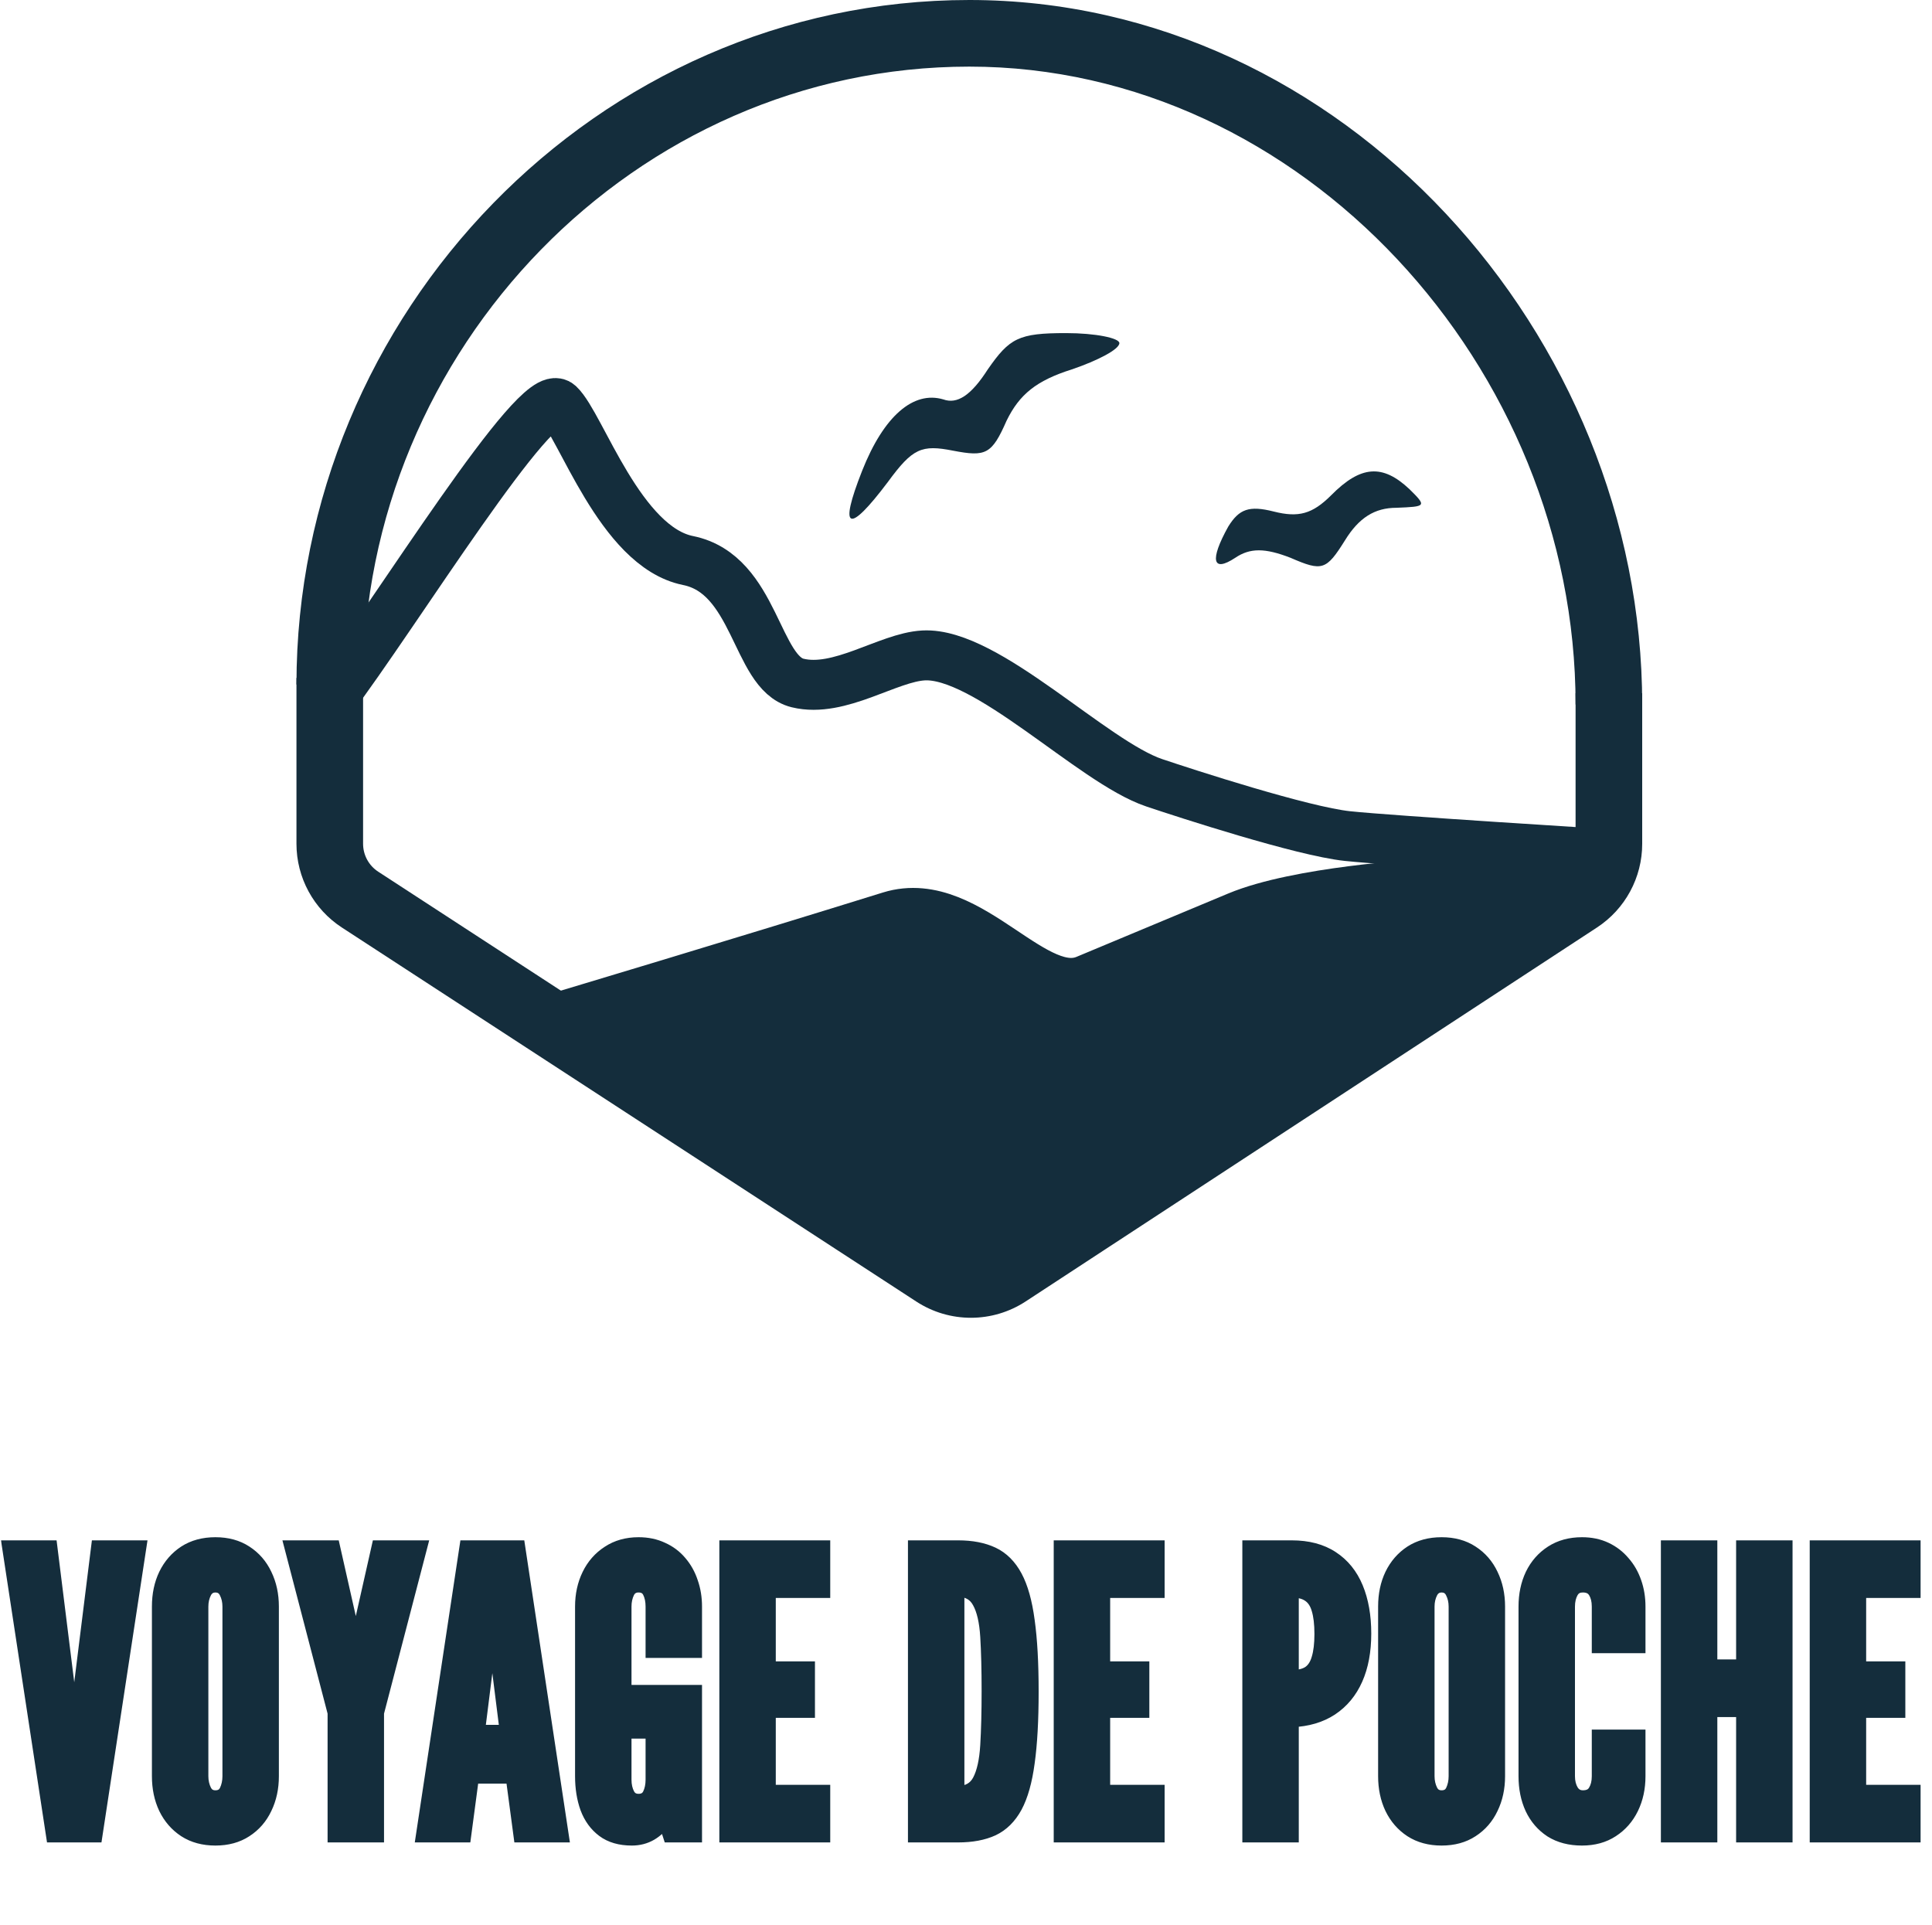
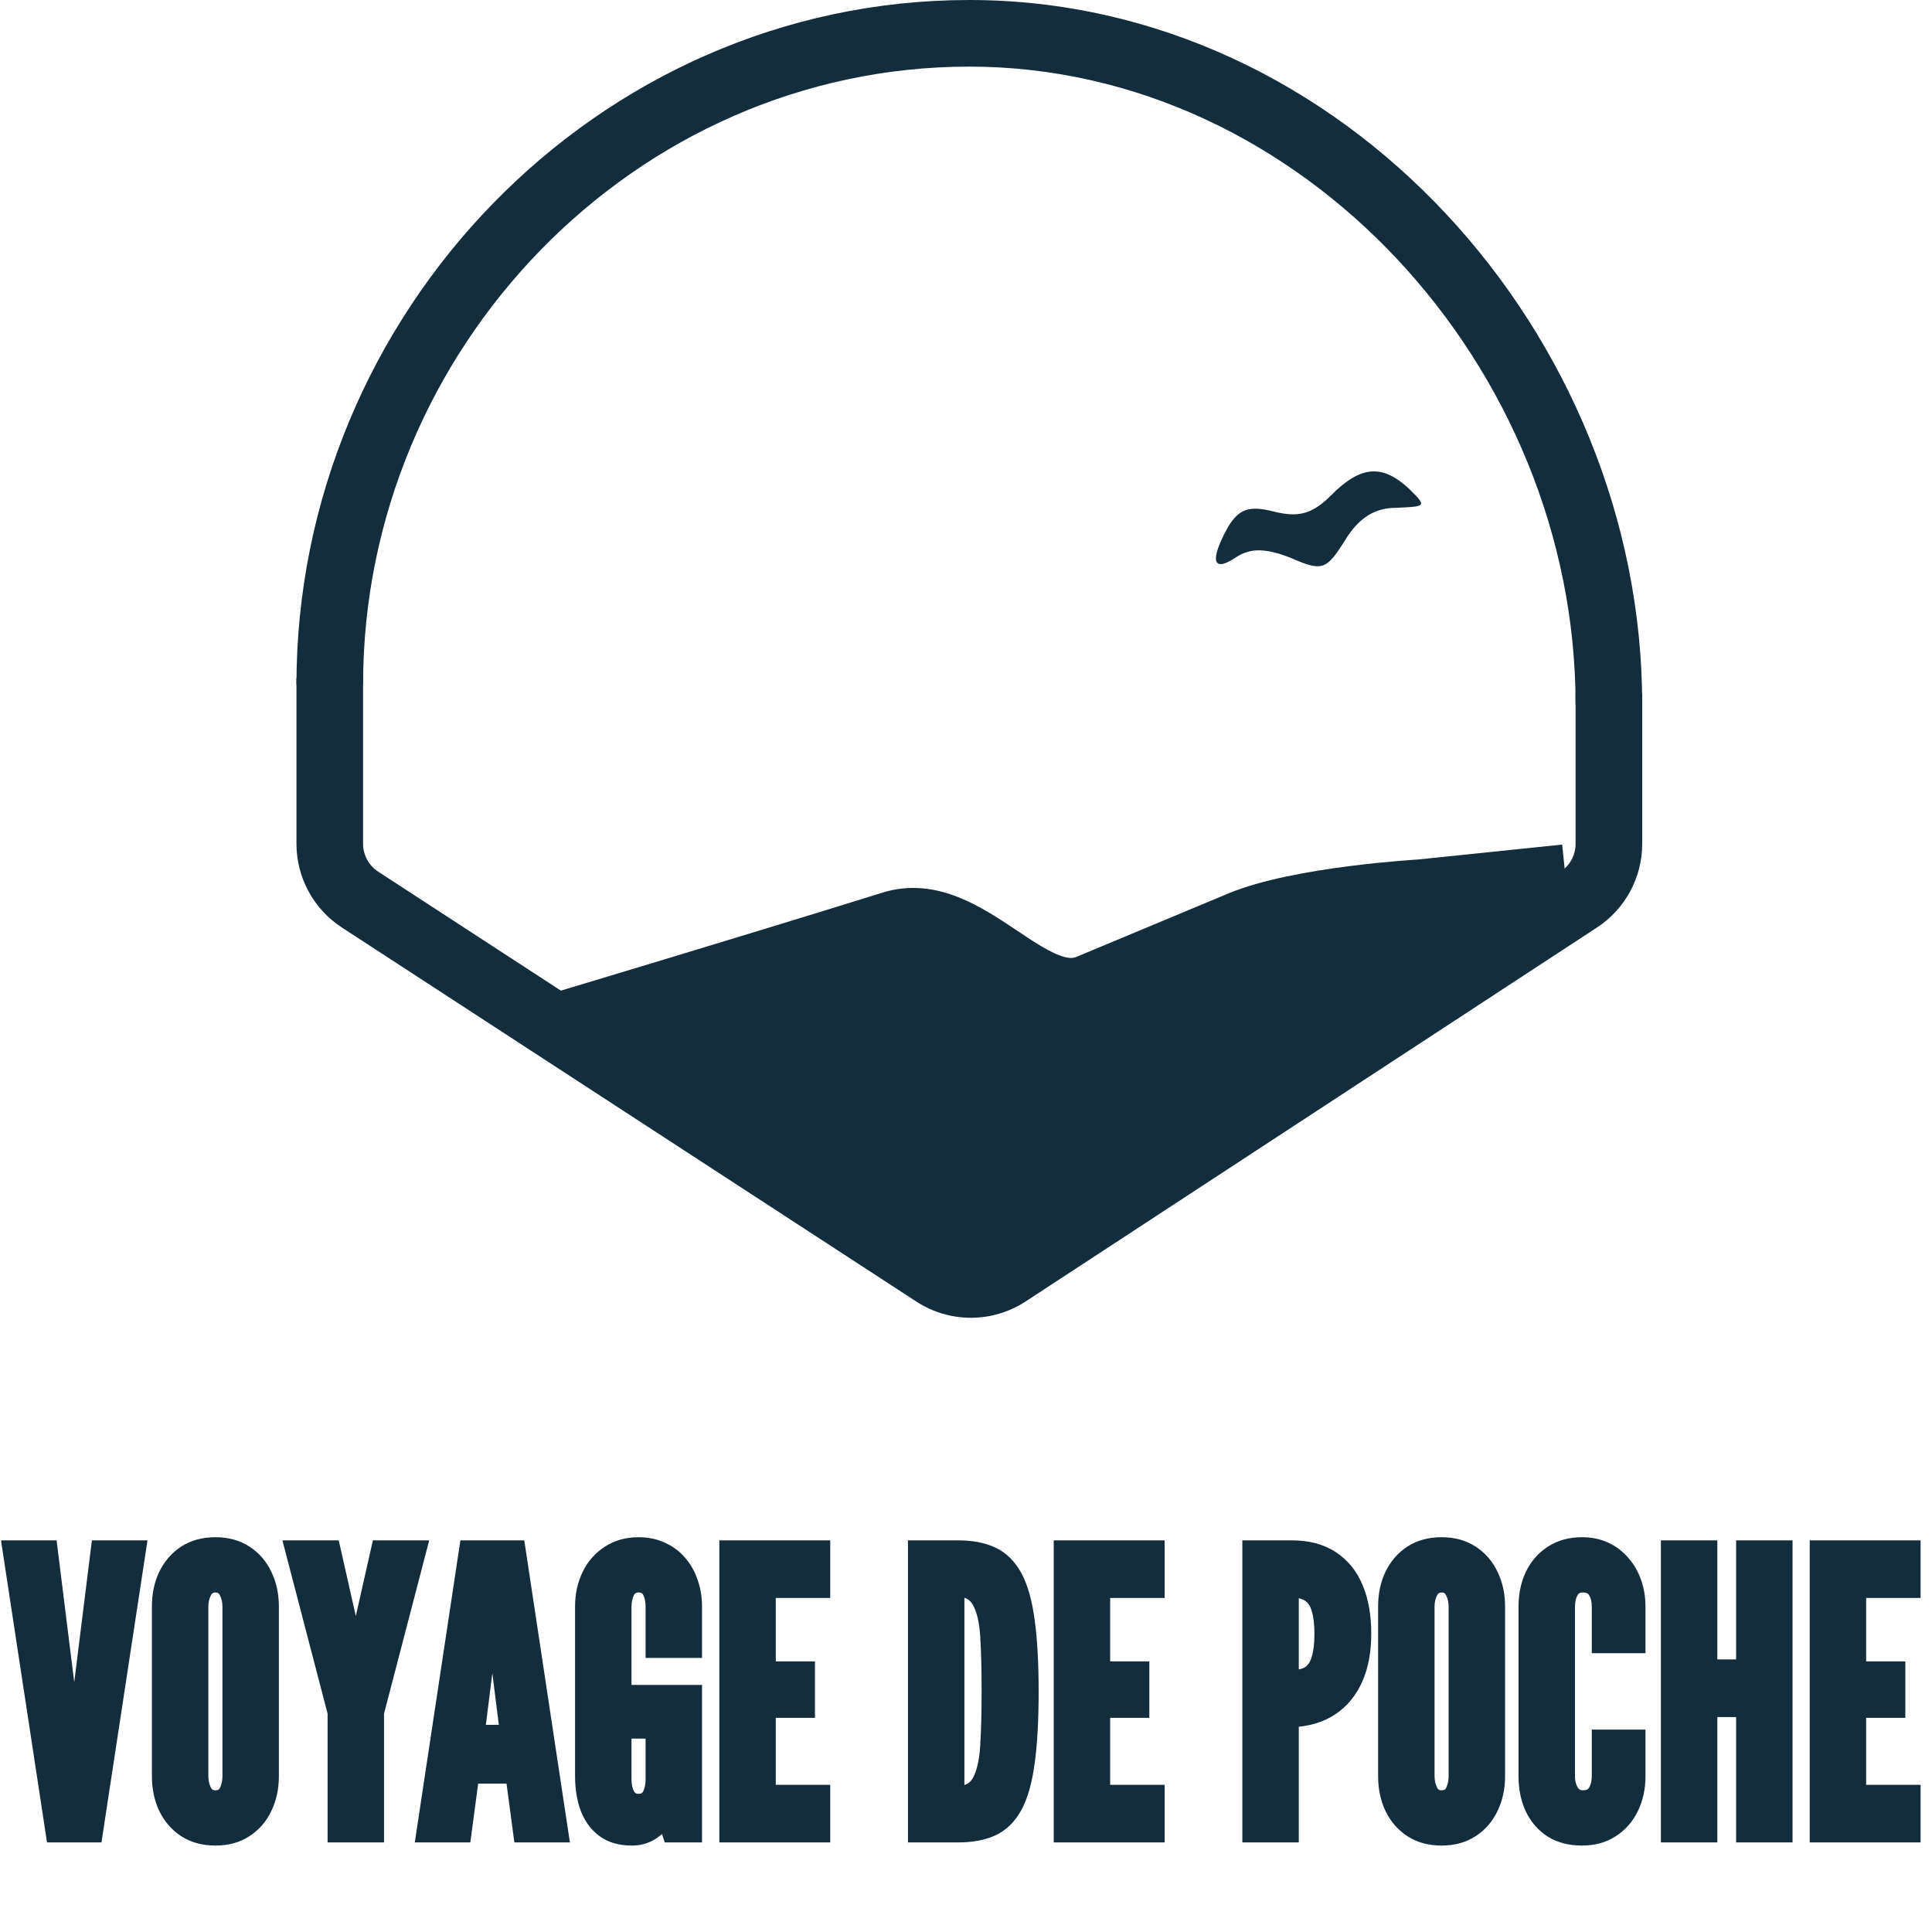
<svg xmlns="http://www.w3.org/2000/svg" width="580" height="578" viewBox="0 0 580 578" fill="none">
  <mask id="path-1-outside-1_53_302" maskUnits="userSpaceOnUse" x="0" y="461" width="577" height="94" fill="black">
    <rect fill="white" y="461" width="577" height="94" />
-     <path d="M15.937 551L2.764 464.555H15.114L21.465 515.599L21.935 523.949H22.641L23.111 515.599L29.462 464.555H41.811L28.639 551H15.937ZM64.664 551.941C61.136 551.941 58.097 551.118 55.549 549.471C53.04 547.824 51.099 545.59 49.727 542.767C48.394 539.944 47.728 536.769 47.728 533.241V482.315C47.728 478.747 48.394 475.571 49.727 472.788C51.099 469.965 53.04 467.731 55.549 466.084C58.097 464.438 61.136 463.614 64.664 463.614C68.192 463.614 71.211 464.438 73.72 466.084C76.268 467.731 78.209 469.965 79.542 472.788C80.914 475.611 81.6 478.786 81.6 482.315V533.241C81.6 536.769 80.914 539.944 79.542 542.767C78.209 545.59 76.268 547.824 73.72 549.471C71.211 551.118 68.192 551.941 64.664 551.941ZM64.664 539.592C66.232 539.592 67.33 538.945 67.957 537.651C68.584 536.318 68.898 534.848 68.898 533.241V482.315C68.898 480.707 68.565 479.257 67.898 477.963C67.232 476.63 66.154 475.963 64.664 475.963C63.213 475.963 62.135 476.63 61.43 477.963C60.763 479.257 60.43 480.707 60.43 482.315V533.241C60.43 534.848 60.763 536.318 61.43 537.651C62.096 538.945 63.174 539.592 64.664 539.592ZM100.465 551V514.187L87.528 464.555H99.995L106.228 492.194L106.64 495.958H106.992L107.404 492.194L113.637 464.555H126.104L113.167 514.187V551H100.465ZM126.987 551L140.042 464.555H155.567L168.622 551H156.273L153.921 533.358H141.689L139.337 551H126.987ZM143.453 519.95H152.156L148.51 490.9L148.158 486.313H147.452L147.099 490.9L143.453 519.95ZM189.695 551.941C186.206 551.941 183.363 551.118 181.168 549.471C178.973 547.824 177.346 545.59 176.287 542.767C175.268 539.944 174.758 536.769 174.758 533.241V482.315C174.758 478.825 175.444 475.669 176.816 472.847C178.188 470.024 180.149 467.789 182.697 466.143C185.245 464.457 188.244 463.614 191.694 463.614C194.321 463.614 196.673 464.104 198.751 465.084C200.868 466.025 202.652 467.358 204.102 469.083C205.592 470.808 206.709 472.808 207.454 475.081C208.238 477.316 208.63 479.727 208.63 482.315V495.605H195.928V482.315C195.928 480.59 195.615 479.1 194.987 477.845C194.36 476.591 193.262 475.963 191.694 475.963C190.165 475.963 189.068 476.63 188.401 477.963C187.774 479.257 187.46 480.707 187.46 482.315V534.299C187.46 535.985 187.793 537.475 188.46 538.768C189.126 540.023 190.204 540.65 191.694 540.65C193.262 540.65 194.36 540.023 194.987 538.768C195.615 537.475 195.928 535.985 195.928 534.299V519.833H190.871V507.954H208.63V551H201.103L199.574 546.296C198.477 548.06 197.065 549.451 195.34 550.471C193.654 551.451 191.773 551.941 189.695 551.941ZM218.072 551V464.555H247.123V477.61H230.774V500.897H242.536V513.599H230.774V537.945H247.123V551H218.072ZM274.696 551V464.555H287.634C291.711 464.555 295.161 465.222 297.983 466.555C300.806 467.887 303.08 470.161 304.805 473.376C306.53 476.591 307.765 481.001 308.51 486.607C309.294 492.214 309.686 499.29 309.686 507.836C309.686 516.422 309.294 523.518 308.51 529.124C307.765 534.691 306.53 539.082 304.805 542.297C303.08 545.472 300.806 547.726 297.983 549.059C295.161 550.353 291.711 551 287.634 551H274.696ZM287.398 538.298C290.535 538.298 292.75 537.063 294.043 534.593C295.337 532.123 296.121 528.595 296.396 524.008C296.67 519.421 296.807 513.972 296.807 507.66C296.807 501.27 296.67 495.82 296.396 491.312C296.121 486.764 295.318 483.295 293.985 480.903C292.691 478.473 290.495 477.257 287.398 477.257V538.298ZM318.456 551V464.555H347.506V477.61H331.158V500.897H342.919V513.599H331.158V537.945H347.506V551H318.456ZM375.08 551V464.555H387.782C392.604 464.555 396.623 465.614 399.837 467.731C403.091 469.848 405.522 472.847 407.129 476.728C408.737 480.609 409.54 485.176 409.54 490.43C409.54 495.683 408.697 500.211 407.012 504.014C405.326 507.817 402.856 510.796 399.602 512.952C396.387 515.07 392.447 516.226 387.782 516.422V551H375.08ZM387.782 503.485C390.017 503.485 391.781 503.053 393.075 502.191C394.368 501.289 395.29 499.878 395.838 497.957C396.427 496.036 396.721 493.566 396.721 490.547C396.721 487.489 396.427 485 395.838 483.079C395.29 481.158 394.349 479.747 393.016 478.845C391.722 477.943 389.977 477.492 387.782 477.492V503.485ZM432.776 551.941C429.248 551.941 426.209 551.118 423.661 549.471C421.152 547.824 419.211 545.59 417.839 542.767C416.506 539.944 415.84 536.769 415.84 533.241V482.315C415.84 478.747 416.506 475.571 417.839 472.788C419.211 469.965 421.152 467.731 423.661 466.084C426.209 464.438 429.248 463.614 432.776 463.614C436.304 463.614 439.323 464.438 441.832 466.084C444.38 467.731 446.321 469.965 447.654 472.788C449.026 475.611 449.712 478.786 449.712 482.315V533.241C449.712 536.769 449.026 539.944 447.654 542.767C446.321 545.59 444.38 547.824 441.832 549.471C439.323 551.118 436.304 551.941 432.776 551.941ZM432.776 539.592C434.344 539.592 435.442 538.945 436.069 537.651C436.696 536.318 437.01 534.848 437.01 533.241V482.315C437.01 480.707 436.677 479.257 436.01 477.963C435.344 476.63 434.266 475.963 432.776 475.963C431.325 475.963 430.247 476.63 429.542 477.963C428.875 479.257 428.542 480.707 428.542 482.315V533.241C428.542 534.848 428.875 536.318 429.542 537.651C430.208 538.945 431.286 539.592 432.776 539.592ZM474.928 551.941C471.321 551.941 468.244 551.137 465.695 549.53C463.186 547.883 461.265 545.649 459.932 542.826C458.639 540.003 457.992 536.808 457.992 533.241V482.315C457.992 478.786 458.658 475.611 459.991 472.788C461.363 469.965 463.324 467.731 465.872 466.084C468.42 464.438 471.439 463.614 474.928 463.614C477.555 463.614 479.907 464.104 481.985 465.084C484.063 466.064 485.827 467.417 487.277 469.142C488.767 470.828 489.904 472.808 490.688 475.081C491.472 477.316 491.864 479.727 491.864 482.315V494.193H479.985V482.315C479.985 480.511 479.613 479.002 478.868 477.786C478.123 476.571 476.888 475.963 475.163 475.963C473.595 475.963 472.458 476.591 471.752 477.845C471.047 479.1 470.694 480.59 470.694 482.315V533.241C470.694 534.966 471.066 536.455 471.811 537.71C472.595 538.964 473.713 539.592 475.163 539.592C476.927 539.592 478.162 538.984 478.868 537.769C479.613 536.553 479.985 535.044 479.985 533.241V521.362H491.864V533.241C491.864 536.769 491.178 539.944 489.806 542.767C488.434 545.59 486.474 547.824 483.925 549.471C481.416 551.118 478.417 551.941 474.928 551.941ZM500.732 551V464.555H513.434V500.309H523.313V464.555H536.016V551H523.313V513.364H513.434V551H500.732ZM545.411 551V464.555H574.461V477.61H558.113V500.897H569.874V513.599H558.113V537.945H574.461V551H545.411Z" />
  </mask>
  <path d="M15.937 551L2.764 464.555H15.114L21.465 515.599L21.935 523.949H22.641L23.111 515.599L29.462 464.555H41.811L28.639 551H15.937ZM64.664 551.941C61.136 551.941 58.097 551.118 55.549 549.471C53.04 547.824 51.099 545.59 49.727 542.767C48.394 539.944 47.728 536.769 47.728 533.241V482.315C47.728 478.747 48.394 475.571 49.727 472.788C51.099 469.965 53.04 467.731 55.549 466.084C58.097 464.438 61.136 463.614 64.664 463.614C68.192 463.614 71.211 464.438 73.72 466.084C76.268 467.731 78.209 469.965 79.542 472.788C80.914 475.611 81.6 478.786 81.6 482.315V533.241C81.6 536.769 80.914 539.944 79.542 542.767C78.209 545.59 76.268 547.824 73.72 549.471C71.211 551.118 68.192 551.941 64.664 551.941ZM64.664 539.592C66.232 539.592 67.33 538.945 67.957 537.651C68.584 536.318 68.898 534.848 68.898 533.241V482.315C68.898 480.707 68.565 479.257 67.898 477.963C67.232 476.63 66.154 475.963 64.664 475.963C63.213 475.963 62.135 476.63 61.43 477.963C60.763 479.257 60.43 480.707 60.43 482.315V533.241C60.43 534.848 60.763 536.318 61.43 537.651C62.096 538.945 63.174 539.592 64.664 539.592ZM100.465 551V514.187L87.528 464.555H99.995L106.228 492.194L106.64 495.958H106.992L107.404 492.194L113.637 464.555H126.104L113.167 514.187V551H100.465ZM126.987 551L140.042 464.555H155.567L168.622 551H156.273L153.921 533.358H141.689L139.337 551H126.987ZM143.453 519.95H152.156L148.51 490.9L148.158 486.313H147.452L147.099 490.9L143.453 519.95ZM189.695 551.941C186.206 551.941 183.363 551.118 181.168 549.471C178.973 547.824 177.346 545.59 176.287 542.767C175.268 539.944 174.758 536.769 174.758 533.241V482.315C174.758 478.825 175.444 475.669 176.816 472.847C178.188 470.024 180.149 467.789 182.697 466.143C185.245 464.457 188.244 463.614 191.694 463.614C194.321 463.614 196.673 464.104 198.751 465.084C200.868 466.025 202.652 467.358 204.102 469.083C205.592 470.808 206.709 472.808 207.454 475.081C208.238 477.316 208.63 479.727 208.63 482.315V495.605H195.928V482.315C195.928 480.59 195.615 479.1 194.987 477.845C194.36 476.591 193.262 475.963 191.694 475.963C190.165 475.963 189.068 476.63 188.401 477.963C187.774 479.257 187.46 480.707 187.46 482.315V534.299C187.46 535.985 187.793 537.475 188.46 538.768C189.126 540.023 190.204 540.65 191.694 540.65C193.262 540.65 194.36 540.023 194.987 538.768C195.615 537.475 195.928 535.985 195.928 534.299V519.833H190.871V507.954H208.63V551H201.103L199.574 546.296C198.477 548.06 197.065 549.451 195.34 550.471C193.654 551.451 191.773 551.941 189.695 551.941ZM218.072 551V464.555H247.123V477.61H230.774V500.897H242.536V513.599H230.774V537.945H247.123V551H218.072ZM274.696 551V464.555H287.634C291.711 464.555 295.161 465.222 297.983 466.555C300.806 467.887 303.08 470.161 304.805 473.376C306.53 476.591 307.765 481.001 308.51 486.607C309.294 492.214 309.686 499.29 309.686 507.836C309.686 516.422 309.294 523.518 308.51 529.124C307.765 534.691 306.53 539.082 304.805 542.297C303.08 545.472 300.806 547.726 297.983 549.059C295.161 550.353 291.711 551 287.634 551H274.696ZM287.398 538.298C290.535 538.298 292.75 537.063 294.043 534.593C295.337 532.123 296.121 528.595 296.396 524.008C296.67 519.421 296.807 513.972 296.807 507.66C296.807 501.27 296.67 495.82 296.396 491.312C296.121 486.764 295.318 483.295 293.985 480.903C292.691 478.473 290.495 477.257 287.398 477.257V538.298ZM318.456 551V464.555H347.506V477.61H331.158V500.897H342.919V513.599H331.158V537.945H347.506V551H318.456ZM375.08 551V464.555H387.782C392.604 464.555 396.623 465.614 399.837 467.731C403.091 469.848 405.522 472.847 407.129 476.728C408.737 480.609 409.54 485.176 409.54 490.43C409.54 495.683 408.697 500.211 407.012 504.014C405.326 507.817 402.856 510.796 399.602 512.952C396.387 515.07 392.447 516.226 387.782 516.422V551H375.08ZM387.782 503.485C390.017 503.485 391.781 503.053 393.075 502.191C394.368 501.289 395.29 499.878 395.838 497.957C396.427 496.036 396.721 493.566 396.721 490.547C396.721 487.489 396.427 485 395.838 483.079C395.29 481.158 394.349 479.747 393.016 478.845C391.722 477.943 389.977 477.492 387.782 477.492V503.485ZM432.776 551.941C429.248 551.941 426.209 551.118 423.661 549.471C421.152 547.824 419.211 545.59 417.839 542.767C416.506 539.944 415.84 536.769 415.84 533.241V482.315C415.84 478.747 416.506 475.571 417.839 472.788C419.211 469.965 421.152 467.731 423.661 466.084C426.209 464.438 429.248 463.614 432.776 463.614C436.304 463.614 439.323 464.438 441.832 466.084C444.38 467.731 446.321 469.965 447.654 472.788C449.026 475.611 449.712 478.786 449.712 482.315V533.241C449.712 536.769 449.026 539.944 447.654 542.767C446.321 545.59 444.38 547.824 441.832 549.471C439.323 551.118 436.304 551.941 432.776 551.941ZM432.776 539.592C434.344 539.592 435.442 538.945 436.069 537.651C436.696 536.318 437.01 534.848 437.01 533.241V482.315C437.01 480.707 436.677 479.257 436.01 477.963C435.344 476.63 434.266 475.963 432.776 475.963C431.325 475.963 430.247 476.63 429.542 477.963C428.875 479.257 428.542 480.707 428.542 482.315V533.241C428.542 534.848 428.875 536.318 429.542 537.651C430.208 538.945 431.286 539.592 432.776 539.592ZM474.928 551.941C471.321 551.941 468.244 551.137 465.695 549.53C463.186 547.883 461.265 545.649 459.932 542.826C458.639 540.003 457.992 536.808 457.992 533.241V482.315C457.992 478.786 458.658 475.611 459.991 472.788C461.363 469.965 463.324 467.731 465.872 466.084C468.42 464.438 471.439 463.614 474.928 463.614C477.555 463.614 479.907 464.104 481.985 465.084C484.063 466.064 485.827 467.417 487.277 469.142C488.767 470.828 489.904 472.808 490.688 475.081C491.472 477.316 491.864 479.727 491.864 482.315V494.193H479.985V482.315C479.985 480.511 479.613 479.002 478.868 477.786C478.123 476.571 476.888 475.963 475.163 475.963C473.595 475.963 472.458 476.591 471.752 477.845C471.047 479.1 470.694 480.59 470.694 482.315V533.241C470.694 534.966 471.066 536.455 471.811 537.71C472.595 538.964 473.713 539.592 475.163 539.592C476.927 539.592 478.162 538.984 478.868 537.769C479.613 536.553 479.985 535.044 479.985 533.241V521.362H491.864V533.241C491.864 536.769 491.178 539.944 489.806 542.767C488.434 545.59 486.474 547.824 483.925 549.471C481.416 551.118 478.417 551.941 474.928 551.941ZM500.732 551V464.555H513.434V500.309H523.313V464.555H536.016V551H523.313V513.364H513.434V551H500.732ZM545.411 551V464.555H574.461V477.61H558.113V500.897H569.874V513.599H558.113V537.945H574.461V551H545.411Z" fill="#142D3C" />
  <path d="M15.937 551L13.84 551.319L14.115 553.121H15.937V551ZM2.764 464.555V462.434H0.296L0.668 464.875L2.764 464.555ZM15.114 464.555L17.218 464.293L16.987 462.434H15.114V464.555ZM21.465 515.599L23.582 515.479L23.578 515.408L23.569 515.337L21.465 515.599ZM21.935 523.949L19.818 524.069L19.93 526.07H21.935V523.949ZM22.641 523.949V526.07H24.645L24.758 524.069L22.641 523.949ZM23.111 515.599L21.006 515.337L20.998 515.408L20.994 515.479L23.111 515.599ZM29.462 464.555V462.434H27.589L27.358 464.293L29.462 464.555ZM41.811 464.555L43.908 464.875L44.28 462.434H41.811V464.555ZM28.639 551V553.121H30.461L30.735 551.319L28.639 551ZM15.937 551L18.033 550.681L4.861 464.236L2.764 464.555L0.668 464.875L13.84 551.319L15.937 551ZM2.764 464.555V466.676H15.114V464.555V462.434H2.764V464.555ZM15.114 464.555L13.009 464.817L19.36 515.861L21.465 515.599L23.569 515.337L17.218 464.293L15.114 464.555ZM21.465 515.599L19.347 515.718L19.818 524.069L21.935 523.949L24.052 523.83L23.582 515.479L21.465 515.599ZM21.935 523.949V526.07H22.641V523.949V521.828H21.935V523.949ZM22.641 523.949L24.758 524.069L25.229 515.718L23.111 515.599L20.994 515.479L20.523 523.83L22.641 523.949ZM23.111 515.599L25.216 515.861L31.567 464.817L29.462 464.555L27.358 464.293L21.006 515.337L23.111 515.599ZM29.462 464.555V466.676H41.811V464.555V462.434H29.462V464.555ZM41.811 464.555L39.715 464.236L26.542 550.681L28.639 551L30.735 551.319L43.908 464.875L41.811 464.555ZM28.639 551V548.879H15.937V551V553.121H28.639V551ZM55.549 549.471L54.386 551.244L54.392 551.248L54.398 551.252L55.549 549.471ZM49.727 542.767L47.809 543.673L47.815 543.684L47.82 543.694L49.727 542.767ZM49.727 472.788L47.82 471.861L47.815 471.872L49.727 472.788ZM55.549 466.084L54.398 464.303L54.392 464.307L54.386 464.311L55.549 466.084ZM73.72 466.084L72.556 467.857L72.563 467.861L72.569 467.865L73.72 466.084ZM79.542 472.788L77.624 473.694L77.629 473.704L77.635 473.715L79.542 472.788ZM79.542 542.767L77.635 541.84L77.629 541.851L77.624 541.862L79.542 542.767ZM73.72 549.471L72.569 547.69L72.563 547.694L72.556 547.698L73.72 549.471ZM67.957 537.651L69.865 538.576L69.871 538.565L69.876 538.554L67.957 537.651ZM67.898 477.963L66.001 478.911L66.007 478.923L66.013 478.934L67.898 477.963ZM61.43 477.963L59.555 476.971L59.55 476.981L59.544 476.992L61.43 477.963ZM61.43 537.651L59.533 538.599L59.538 538.611L59.544 538.622L61.43 537.651ZM64.664 551.941V549.82C61.476 549.82 58.852 549.081 56.7 547.69L55.549 549.471L54.398 551.252C57.342 553.155 60.795 554.062 64.664 554.062V551.941ZM55.549 549.471L56.713 547.698C54.538 546.271 52.848 544.335 51.635 541.84L49.727 542.767L47.82 543.694C49.351 546.844 51.542 549.378 54.386 551.244L55.549 549.471ZM49.727 542.767L51.645 541.862C50.462 539.357 49.849 536.497 49.849 533.241H47.728H45.607C45.607 537.041 46.326 540.532 47.809 543.673L49.727 542.767ZM47.728 533.241H49.849V482.315H47.728H45.607V533.241H47.728ZM47.728 482.315H49.849C49.849 479.015 50.464 476.16 51.64 473.704L49.727 472.788L47.815 471.872C46.325 474.983 45.607 478.479 45.607 482.315H47.728ZM49.727 472.788L51.635 473.715C52.848 471.22 54.538 469.284 56.713 467.857L55.549 466.084L54.386 464.311C51.542 466.177 49.351 468.711 47.82 471.861L49.727 472.788ZM55.549 466.084L56.7 467.865C58.852 466.475 61.476 465.735 64.664 465.735V463.614V461.493C60.795 461.493 57.342 462.4 54.398 464.303L55.549 466.084ZM64.664 463.614V465.735C67.853 465.735 70.45 466.475 72.556 467.857L73.72 466.084L74.884 464.311C71.972 462.4 68.532 461.493 64.664 461.493V463.614ZM73.72 466.084L72.569 467.865C74.775 469.291 76.455 471.218 77.624 473.694L79.542 472.788L81.46 471.882C79.963 468.713 77.761 466.17 74.871 464.303L73.72 466.084ZM79.542 472.788L77.635 473.715C78.85 476.215 79.479 479.067 79.479 482.315H81.6H83.721C83.721 478.505 82.978 475.006 81.449 471.861L79.542 472.788ZM81.6 482.315H79.479V533.241H81.6H83.721V482.315H81.6ZM81.6 533.241H79.479C79.479 536.488 78.85 539.34 77.635 541.84L79.542 542.767L81.449 543.694C82.978 540.549 83.721 537.05 83.721 533.241H81.6ZM79.542 542.767L77.624 541.862C76.455 544.337 74.775 546.264 72.569 547.69L73.72 549.471L74.871 551.252C77.761 549.385 79.963 546.842 81.46 543.673L79.542 542.767ZM73.72 549.471L72.556 547.698C70.45 549.08 67.853 549.82 64.664 549.82V551.941V554.062C68.532 554.062 71.972 553.155 74.884 551.244L73.72 549.471ZM64.664 539.592V541.712C65.74 541.712 66.797 541.489 67.74 540.934C68.694 540.372 69.394 539.549 69.865 538.576L67.957 537.651L66.049 536.726C65.893 537.047 65.731 537.195 65.587 537.279C65.432 537.371 65.156 537.471 64.664 537.471V539.592ZM67.957 537.651L69.876 538.554C70.648 536.914 71.019 535.131 71.019 533.241H68.898H66.777C66.777 534.565 66.521 535.723 66.038 536.748L67.957 537.651ZM68.898 533.241H71.019V482.315H68.898H66.777V533.241H68.898ZM68.898 482.315H71.019C71.019 480.405 70.62 478.616 69.784 476.992L67.898 477.963L66.013 478.934C66.509 479.897 66.777 481.009 66.777 482.315H68.898ZM67.898 477.963L69.795 477.014C69.317 476.059 68.634 475.234 67.705 474.659C66.776 474.085 65.733 473.843 64.664 473.843V475.963V478.084C65.085 478.084 65.326 478.175 65.475 478.267C65.624 478.359 65.813 478.534 66.001 478.911L67.898 477.963ZM64.664 475.963V473.843C63.603 473.843 62.573 474.09 61.652 474.659C60.736 475.226 60.051 476.035 59.555 476.971L61.43 477.963L63.304 478.955C63.514 478.558 63.72 478.368 63.883 478.267C64.04 478.17 64.275 478.084 64.664 478.084V475.963ZM61.43 477.963L59.544 476.992C58.708 478.616 58.309 480.405 58.309 482.315H60.43H62.551C62.551 481.009 62.819 479.897 63.315 478.934L61.43 477.963ZM60.43 482.315H58.309V533.241H60.43H62.551V482.315H60.43ZM60.43 533.241H58.309C58.309 535.151 58.708 536.949 59.533 538.599L61.43 537.651L63.327 536.703C62.819 535.687 62.551 534.545 62.551 533.241H60.43ZM61.43 537.651L59.544 538.622C60.029 539.564 60.719 540.368 61.647 540.925C62.572 541.48 63.606 541.712 64.664 541.712V539.592V537.471C64.232 537.471 63.982 537.38 63.829 537.288C63.679 537.198 63.496 537.032 63.315 536.68L61.43 537.651ZM100.465 551H98.344V553.121H100.465V551ZM100.465 514.187H102.586V513.916L102.517 513.652L100.465 514.187ZM87.528 464.555V462.434H84.783L85.475 465.09L87.528 464.555ZM99.995 464.555L102.063 464.089L101.69 462.434H99.995V464.555ZM106.228 492.194L108.336 491.963L108.323 491.844L108.297 491.727L106.228 492.194ZM106.64 495.958L104.531 496.188L104.738 498.078H106.64V495.958ZM106.992 495.958V498.078H108.894L109.101 496.188L106.992 495.958ZM107.404 492.194L105.335 491.727L105.309 491.844L105.296 491.963L107.404 492.194ZM113.637 464.555V462.434H111.942L111.569 464.089L113.637 464.555ZM126.104 464.555L128.157 465.09L128.849 462.434H126.104V464.555ZM113.167 514.187L111.115 513.652L111.046 513.916V514.187H113.167ZM113.167 551V553.121H115.288V551H113.167ZM100.465 551H102.586V514.187H100.465H98.344V551H100.465ZM100.465 514.187L102.517 513.652L89.58 464.02L87.528 464.555L85.475 465.09L98.413 514.722L100.465 514.187ZM87.528 464.555V466.676H99.995V464.555V462.434H87.528V464.555ZM99.995 464.555L97.926 465.022L104.159 492.661L106.228 492.194L108.297 491.727L102.063 464.089L99.995 464.555ZM106.228 492.194L104.12 492.425L104.531 496.188L106.64 495.958L108.748 495.727L108.336 491.963L106.228 492.194ZM106.64 495.958V498.078H106.992V495.958V493.837H106.64V495.958ZM106.992 495.958L109.101 496.188L109.512 492.425L107.404 492.194L105.296 491.963L104.884 495.727L106.992 495.958ZM107.404 492.194L109.473 492.661L115.706 465.022L113.637 464.555L111.569 464.089L105.335 491.727L107.404 492.194ZM113.637 464.555V466.676H126.104V464.555V462.434H113.637V464.555ZM126.104 464.555L124.052 464.02L111.115 513.652L113.167 514.187L115.219 514.722L128.157 465.09L126.104 464.555ZM113.167 514.187H111.046V551H113.167H115.288V514.187H113.167ZM113.167 551V548.879H100.465V551V553.121H113.167V551ZM126.987 551L124.89 550.683L124.522 553.121H126.987V551ZM140.042 464.555V462.434H138.218L137.945 464.238L140.042 464.555ZM155.567 464.555L157.664 464.238L157.392 462.434H155.567V464.555ZM168.622 551V553.121H171.087L170.719 550.683L168.622 551ZM156.273 551L154.171 551.28L154.416 553.121H156.273V551ZM153.921 533.358L156.023 533.078L155.777 531.237H153.921V533.358ZM141.689 533.358V531.237H139.832L139.587 533.078L141.689 533.358ZM139.337 551V553.121H141.193L141.439 551.28L139.337 551ZM143.453 519.95L141.349 519.686L141.049 522.071H143.453V519.95ZM152.156 519.95V522.071H154.56L154.261 519.686L152.156 519.95ZM148.51 490.9L146.396 491.063L146.4 491.114L146.406 491.164L148.51 490.9ZM148.158 486.313L150.272 486.151L150.121 484.193H148.158V486.313ZM147.452 486.313V484.193H145.488L145.337 486.151L147.452 486.313ZM147.099 490.9L149.203 491.164L149.21 491.114L149.214 491.063L147.099 490.9ZM126.987 551L129.084 551.317L142.139 464.872L140.042 464.555L137.945 464.238L124.89 550.683L126.987 551ZM140.042 464.555V466.676H155.567V464.555V462.434H140.042V464.555ZM155.567 464.555L153.47 464.872L166.525 551.317L168.622 551L170.719 550.683L157.664 464.238L155.567 464.555ZM168.622 551V548.879H156.273V551V553.121H168.622V551ZM156.273 551L158.375 550.72L156.023 533.078L153.921 533.358L151.818 533.638L154.171 551.28L156.273 551ZM153.921 533.358V531.237H141.689V533.358V535.479H153.921V533.358ZM141.689 533.358L139.587 533.078L137.234 550.72L139.337 551L141.439 551.28L143.791 533.638L141.689 533.358ZM139.337 551V548.879H126.987V551V553.121H139.337V551ZM143.453 519.95V522.071H152.156V519.95V517.83H143.453V519.95ZM152.156 519.95L154.261 519.686L150.615 490.636L148.51 490.9L146.406 491.164L150.052 520.215L152.156 519.95ZM148.51 490.9L150.625 490.738L150.272 486.151L148.158 486.313L146.043 486.476L146.396 491.063L148.51 490.9ZM148.158 486.313V484.193H147.452V486.313V488.434H148.158V486.313ZM147.452 486.313L145.337 486.151L144.985 490.738L147.099 490.9L149.214 491.063L149.566 486.476L147.452 486.313ZM147.099 490.9L144.995 490.636L141.349 519.686L143.453 519.95L145.557 520.215L149.203 491.164L147.099 490.9ZM181.168 549.471L179.895 551.168L179.895 551.168L181.168 549.471ZM176.287 542.767L174.292 543.487L174.297 543.5L174.301 543.512L176.287 542.767ZM176.816 472.847L174.909 471.92L174.909 471.92L176.816 472.847ZM182.697 466.143L183.848 467.924L183.857 467.918L183.867 467.912L182.697 466.143ZM198.751 465.084L197.846 467.002L197.868 467.013L197.89 467.022L198.751 465.084ZM204.102 469.083L202.479 470.448L202.488 470.459L202.497 470.469L204.102 469.083ZM207.454 475.081L205.439 475.742L205.446 475.763L205.453 475.784L207.454 475.081ZM208.63 495.605V497.725H210.751V495.605H208.63ZM195.928 495.605H193.807V497.725H195.928V495.605ZM194.987 477.845L196.884 476.897L196.884 476.897L194.987 477.845ZM188.401 477.963L186.504 477.014L186.498 477.026L186.493 477.038L188.401 477.963ZM188.46 538.768L186.575 539.74L186.581 539.751L186.587 539.763L188.46 538.768ZM194.987 538.768L196.884 539.717L196.89 539.705L196.896 539.694L194.987 538.768ZM195.928 519.833H198.049V517.712H195.928V519.833ZM190.871 519.833H188.75V521.954H190.871V519.833ZM190.871 507.954V505.833H188.75V507.954H190.871ZM208.63 507.954H210.751V505.833H208.63V507.954ZM208.63 551V553.121H210.751V551H208.63ZM201.103 551L199.086 551.655L199.562 553.121H201.103V551ZM199.574 546.296L201.591 545.64L200.182 541.304L197.774 545.175L199.574 546.296ZM195.34 550.471L196.406 552.304L196.413 552.3L196.419 552.297L195.34 550.471ZM189.695 551.941V549.82C186.539 549.82 184.179 549.079 182.44 547.774L181.168 549.471L179.895 551.168C182.547 553.156 185.872 554.062 189.695 554.062V551.941ZM181.168 549.471L182.44 547.774C180.6 546.394 179.204 544.505 178.273 542.023L176.287 542.767L174.301 543.512C175.487 546.675 177.345 549.255 179.895 551.168L181.168 549.471ZM176.287 542.767L178.282 542.047C177.359 539.492 176.879 536.566 176.879 533.241H174.758H172.637C172.637 536.972 173.176 540.397 174.292 543.487L176.287 542.767ZM174.758 533.241H176.879V482.315H174.758H172.637V533.241H174.758ZM174.758 482.315H176.879C176.879 479.11 177.507 476.277 178.724 473.774L176.816 472.847L174.909 471.92C173.381 475.062 172.637 478.54 172.637 482.315H174.758ZM176.816 472.847L178.724 473.774C179.933 471.287 181.637 469.353 183.848 467.924L182.697 466.143L181.546 464.362C178.661 466.226 176.444 468.761 174.909 471.92L176.816 472.847ZM182.697 466.143L183.867 467.912C186.025 466.484 188.605 465.735 191.694 465.735V463.614V461.493C187.884 461.493 184.466 462.43 181.527 464.374L182.697 466.143ZM191.694 463.614V465.735C194.053 465.735 196.089 466.174 197.846 467.002L198.751 465.084L199.656 463.166C197.257 462.035 194.589 461.493 191.694 461.493V463.614ZM198.751 465.084L197.89 467.022C199.721 467.836 201.242 468.976 202.479 470.448L204.102 469.083L205.725 467.718C204.062 465.74 202.015 464.214 199.612 463.146L198.751 465.084ZM204.102 469.083L202.497 470.469C203.794 471.971 204.777 473.721 205.439 475.742L207.454 475.081L209.47 474.421C208.642 471.894 207.39 469.645 205.707 467.697L204.102 469.083ZM207.454 475.081L205.453 475.784C206.151 477.773 206.51 479.944 206.51 482.315H208.63H210.751C210.751 479.51 210.326 476.859 209.455 474.379L207.454 475.081ZM208.63 482.315H206.51V495.605H208.63H210.751V482.315H208.63ZM208.63 495.605V493.484H195.928V495.605V497.725H208.63V495.605ZM195.928 495.605H198.049V482.315H195.928H193.807V495.605H195.928ZM195.928 482.315H198.049C198.049 480.335 197.689 478.506 196.884 476.897L194.987 477.845L193.09 478.794C193.541 479.694 193.807 480.844 193.807 482.315H195.928ZM194.987 477.845L196.884 476.897C196.405 475.938 195.697 475.136 194.746 474.593C193.808 474.057 192.76 473.843 191.694 473.843V475.963V478.084C192.197 478.084 192.481 478.184 192.641 478.275C192.788 478.359 192.943 478.498 193.09 478.794L194.987 477.845ZM191.694 475.963V473.843C190.616 473.843 189.563 474.08 188.624 474.651C187.681 475.223 186.987 476.049 186.504 477.014L188.401 477.963L190.298 478.911C190.482 478.544 190.669 478.371 190.825 478.276C190.983 478.18 191.243 478.084 191.694 478.084V475.963ZM188.401 477.963L186.493 477.038C185.71 478.652 185.339 480.425 185.339 482.315H187.46H189.581C189.581 480.99 189.838 479.861 190.309 478.888L188.401 477.963ZM187.46 482.315H185.339V534.299H187.46H189.581V482.315H187.46ZM187.46 534.299H185.339C185.339 536.269 185.731 538.101 186.575 539.74L188.46 538.768L190.345 537.797C189.856 536.848 189.581 535.701 189.581 534.299H187.46ZM188.46 538.768L186.587 539.763C187.079 540.69 187.776 541.474 188.702 542.013C189.622 542.548 190.648 542.771 191.694 542.771V540.65V538.529C191.251 538.529 190.992 538.438 190.835 538.347C190.683 538.258 190.507 538.101 190.333 537.773L188.46 538.768ZM191.694 540.65V542.771C192.76 542.771 193.808 542.557 194.746 542.021C195.697 541.477 196.405 540.676 196.884 539.717L194.987 538.768L193.09 537.82C192.943 538.115 192.788 538.255 192.641 538.338C192.481 538.43 192.197 538.529 191.694 538.529V540.65ZM194.987 538.768L196.896 539.694C197.685 538.066 198.049 536.25 198.049 534.299H195.928H193.807C193.807 535.719 193.544 536.883 193.079 537.843L194.987 538.768ZM195.928 534.299H198.049V519.833H195.928H193.807V534.299H195.928ZM195.928 519.833V517.712H190.871V519.833V521.954H195.928V519.833ZM190.871 519.833H192.992V507.954H190.871H188.75V519.833H190.871ZM190.871 507.954V510.075H208.63V507.954V505.833H190.871V507.954ZM208.63 507.954H206.51V551H208.63H210.751V507.954H208.63ZM208.63 551V548.879H201.103V551V553.121H208.63V551ZM201.103 551L203.12 550.345L201.591 545.64L199.574 546.296L197.557 546.951L199.086 551.655L201.103 551ZM199.574 546.296L197.774 545.175C196.849 546.661 195.681 547.806 194.261 548.645L195.34 550.471L196.419 552.297C198.449 551.097 200.104 549.459 201.375 547.416L199.574 546.296ZM195.34 550.471L194.274 548.637C192.934 549.417 191.424 549.82 189.695 549.82V551.941V554.062C192.122 554.062 194.375 553.485 196.406 552.304L195.34 550.471ZM218.072 551H215.952V553.121H218.072V551ZM218.072 464.555V462.434H215.952V464.555H218.072ZM247.123 464.555H249.243V462.434H247.123V464.555ZM247.123 477.61V479.731H249.243V477.61H247.123ZM230.774 477.61V475.489H228.654V477.61H230.774ZM230.774 500.897H228.654V503.018H230.774V500.897ZM242.536 500.897H244.656V498.776H242.536V500.897ZM242.536 513.599V515.72H244.656V513.599H242.536ZM230.774 513.599V511.479H228.654V513.599H230.774ZM230.774 537.945H228.654V540.066H230.774V537.945ZM247.123 537.945H249.243V535.824H247.123V537.945ZM247.123 551V553.121H249.243V551H247.123ZM218.072 551H220.193V464.555H218.072H215.952V551H218.072ZM218.072 464.555V466.676H247.123V464.555V462.434H218.072V464.555ZM247.123 464.555H245.002V477.61H247.123H249.243V464.555H247.123ZM247.123 477.61V475.489H230.774V477.61V479.731H247.123V477.61ZM230.774 477.61H228.654V500.897H230.774H232.895V477.61H230.774ZM230.774 500.897V503.018H242.536V500.897V498.776H230.774V500.897ZM242.536 500.897H240.415V513.599H242.536H244.656V500.897H242.536ZM242.536 513.599V511.479H230.774V513.599V515.72H242.536V513.599ZM230.774 513.599H228.654V537.945H230.774H232.895V513.599H230.774ZM230.774 537.945V540.066H247.123V537.945V535.824H230.774V537.945ZM247.123 537.945H245.002V551H247.123H249.243V537.945H247.123ZM247.123 551V548.879H218.072V551V553.121H247.123V551ZM274.696 551H272.575V553.121H274.696V551ZM274.696 464.555V462.434H272.575V464.555H274.696ZM297.983 466.555L298.889 464.637L298.889 464.637L297.983 466.555ZM304.805 473.376L302.936 474.379L302.936 474.379L304.805 473.376ZM308.51 486.607L306.407 486.887L306.408 486.894L306.409 486.901L308.51 486.607ZM308.51 529.124L306.409 528.83L306.408 528.843L308.51 529.124ZM304.805 542.297L306.668 543.309L306.674 543.299L304.805 542.297ZM297.983 549.059L298.867 550.987L298.878 550.982L298.889 550.977L297.983 549.059ZM287.398 538.298H285.278V540.419H287.398V538.298ZM294.043 534.593L292.165 533.609L292.165 533.609L294.043 534.593ZM296.396 491.312L294.279 491.44L294.279 491.441L296.396 491.312ZM293.985 480.903L292.112 481.9L292.122 481.918L292.132 481.936L293.985 480.903ZM287.398 477.257V475.136H285.278V477.257H287.398ZM274.696 551H276.817V464.555H274.696H272.575V551H274.696ZM274.696 464.555V466.676H287.634V464.555V462.434H274.696V464.555ZM287.634 464.555V466.676C291.49 466.676 294.611 467.307 297.078 468.472L297.983 466.555L298.889 464.637C295.71 463.136 291.932 462.434 287.634 462.434V464.555ZM297.983 466.555L297.078 468.472C299.423 469.58 301.388 471.494 302.936 474.379L304.805 473.376L306.674 472.373C304.771 468.828 302.189 466.195 298.889 464.637L297.983 466.555ZM304.805 473.376L302.936 474.379C304.493 477.28 305.68 481.41 306.407 486.887L308.51 486.607L310.612 486.328C309.85 480.593 308.567 475.902 306.674 472.373L304.805 473.376ZM308.51 486.607L306.409 486.901C307.175 492.374 307.565 499.344 307.565 507.836H309.686H311.807C311.807 499.236 311.413 492.053 310.61 486.314L308.51 486.607ZM309.686 507.836H307.565C307.565 516.368 307.175 523.358 306.409 528.83L308.51 529.124L310.61 529.418C311.413 523.678 311.807 516.476 311.807 507.836H309.686ZM308.51 529.124L306.408 528.843C305.68 534.279 304.494 538.391 302.936 541.294L304.805 542.297L306.674 543.299C308.566 539.773 309.849 535.103 310.612 529.405L308.51 529.124ZM304.805 542.297L302.941 541.284C301.396 544.129 299.431 546.03 297.078 547.142L297.983 549.059L298.889 550.977C302.181 549.423 304.764 546.816 306.668 543.309L304.805 542.297ZM297.983 549.059L297.1 547.131C294.627 548.265 291.497 548.879 287.634 548.879V551V553.121C291.924 553.121 295.695 552.441 298.867 550.987L297.983 549.059ZM287.634 551V548.879H274.696V551V553.121H287.634V551ZM287.398 538.298V540.419C289.243 540.419 290.955 540.055 292.445 539.224C293.948 538.386 295.103 537.14 295.922 535.577L294.043 534.593L292.165 533.609C291.69 534.516 291.091 535.123 290.379 535.519C289.654 535.924 288.69 536.177 287.398 536.177V538.298ZM294.043 534.593L295.922 535.577C297.417 532.724 298.23 528.851 298.513 524.135L296.396 524.008L294.279 523.881C294.012 528.339 293.258 531.523 292.165 533.609L294.043 534.593ZM296.396 524.008L298.513 524.135C298.79 519.493 298.928 514 298.928 507.66H296.807H294.687C294.687 513.944 294.55 519.349 294.279 523.881L296.396 524.008ZM296.807 507.66H298.928C298.928 501.243 298.79 495.748 298.512 491.183L296.396 491.312L294.279 491.441C294.55 495.893 294.687 501.297 294.687 507.66H296.807ZM296.396 491.312L298.513 491.184C298.23 486.504 297.395 482.666 295.837 479.871L293.985 480.903L292.132 481.936C293.24 483.923 294.012 487.025 294.279 491.44L296.396 491.312ZM293.985 480.903L295.857 479.907C295.037 478.366 293.886 477.139 292.395 476.313C290.917 475.495 289.223 475.136 287.398 475.136V477.257V479.378C288.671 479.378 289.623 479.627 290.341 480.024C291.045 480.414 291.639 481.01 292.112 481.9L293.985 480.903ZM287.398 477.257H285.278V538.298H287.398H289.519V477.257H287.398ZM318.456 551H316.335V553.121H318.456V551ZM318.456 464.555V462.434H316.335V464.555H318.456ZM347.506 464.555H349.627V462.434H347.506V464.555ZM347.506 477.61V479.731H349.627V477.61H347.506ZM331.158 477.61V475.489H329.037V477.61H331.158ZM331.158 500.897H329.037V503.018H331.158V500.897ZM342.919 500.897H345.04V498.776H342.919V500.897ZM342.919 513.599V515.72H345.04V513.599H342.919ZM331.158 513.599V511.479H329.037V513.599H331.158ZM331.158 537.945H329.037V540.066H331.158V537.945ZM347.506 537.945H349.627V535.824H347.506V537.945ZM347.506 551V553.121H349.627V551H347.506ZM318.456 551H320.577V464.555H318.456H316.335V551H318.456ZM318.456 464.555V466.676H347.506V464.555V462.434H318.456V464.555ZM347.506 464.555H345.386V477.61H347.506H349.627V464.555H347.506ZM347.506 477.61V475.489H331.158V477.61V479.731H347.506V477.61ZM331.158 477.61H329.037V500.897H331.158H333.279V477.61H331.158ZM331.158 500.897V503.018H342.919V500.897V498.776H331.158V500.897ZM342.919 500.897H340.799V513.599H342.919H345.04V500.897H342.919ZM342.919 513.599V511.479H331.158V513.599V515.72H342.919V513.599ZM331.158 513.599H329.037V537.945H331.158H333.279V513.599H331.158ZM331.158 537.945V540.066H347.506V537.945V535.824H331.158V537.945ZM347.506 537.945H345.386V551H347.506H349.627V537.945H347.506ZM347.506 551V548.879H318.456V551V553.121H347.506V551ZM375.08 551H372.959V553.121H375.08V551ZM375.08 464.555V462.434H372.959V464.555H375.08ZM399.837 467.731L398.671 469.502L398.681 469.508L399.837 467.731ZM407.129 476.728L405.17 477.539L405.17 477.539L407.129 476.728ZM399.602 512.952L400.768 514.724L400.773 514.72L399.602 512.952ZM387.782 516.422L387.693 514.303L385.661 514.389V516.422H387.782ZM387.782 551V553.121H389.903V551H387.782ZM387.782 503.485H385.661V505.605H387.782V503.485ZM393.075 502.191L394.251 503.956L394.269 503.943L394.287 503.931L393.075 502.191ZM395.838 497.957L393.811 497.336L393.805 497.355L393.799 497.374L395.838 497.957ZM395.838 483.079L393.799 483.662L393.805 483.681L393.811 483.7L395.838 483.079ZM393.016 478.845L391.803 480.585L391.815 480.593L391.827 480.602L393.016 478.845ZM387.782 477.492V475.372H385.661V477.492H387.782ZM375.08 551H377.201V464.555H375.08H372.959V551H375.08ZM375.08 464.555V466.676H387.782V464.555V462.434H375.08V464.555ZM387.782 464.555V466.676C392.294 466.676 395.881 467.664 398.671 469.502L399.837 467.731L401.004 465.959C397.364 463.563 392.914 462.434 387.782 462.434V464.555ZM399.837 467.731L398.681 469.508C401.546 471.372 403.712 474.02 405.17 477.539L407.129 476.728L409.089 475.917C407.331 471.674 404.637 468.323 400.994 465.953L399.837 467.731ZM407.129 476.728L405.17 477.539C406.648 481.108 407.419 485.388 407.419 490.43H409.54H411.661C411.661 484.965 410.826 480.111 409.089 475.917L407.129 476.728ZM409.54 490.43H407.419C407.419 495.462 406.611 499.684 405.073 503.155L407.012 504.014L408.95 504.873C410.783 500.739 411.661 495.904 411.661 490.43H409.54ZM407.012 504.014L405.073 503.155C403.54 506.613 401.325 509.267 398.431 511.185L399.602 512.952L400.773 514.72C404.387 512.326 407.112 509.021 408.95 504.873L407.012 504.014ZM399.602 512.952L398.436 511.181C395.604 513.046 392.056 514.12 387.693 514.303L387.782 516.422L387.871 518.541C392.838 518.332 397.171 517.093 400.768 514.724L399.602 512.952ZM387.782 516.422H385.661V551H387.782H389.903V516.422H387.782ZM387.782 551V548.879H375.08V551V553.121H387.782V551ZM387.782 503.485V505.605C390.261 505.605 392.487 505.131 394.251 503.956L393.075 502.191L391.898 500.426C391.074 500.976 389.773 501.364 387.782 501.364V503.485ZM393.075 502.191L394.287 503.931C396.078 502.682 397.231 500.802 397.878 498.54L395.838 497.957L393.799 497.374C393.348 498.954 392.658 499.896 391.862 500.451L393.075 502.191ZM395.838 497.957L397.866 498.578C398.539 496.382 398.841 493.682 398.841 490.547H396.721H394.6C394.6 493.45 394.314 495.69 393.811 497.336L395.838 497.957ZM396.721 490.547H398.841C398.841 487.377 398.539 484.656 397.866 482.458L395.838 483.079L393.811 483.7C394.314 485.344 394.6 487.602 394.6 490.547H396.721ZM395.838 483.079L397.878 482.496C397.226 480.216 396.042 478.332 394.204 477.088L393.016 478.845L391.827 480.602C392.655 481.162 393.353 482.1 393.799 483.662L395.838 483.079ZM393.016 478.845L394.228 477.105C392.464 475.875 390.246 475.372 387.782 475.372V477.492V479.613C389.709 479.613 390.98 480.011 391.803 480.585L393.016 478.845ZM387.782 477.492H385.661V503.485H387.782H389.903V477.492H387.782ZM423.661 549.471L422.498 551.244L422.504 551.248L422.51 551.252L423.661 549.471ZM417.839 542.767L415.922 543.673L415.927 543.684L415.932 543.694L417.839 542.767ZM417.839 472.788L415.932 471.861L415.927 471.872L417.839 472.788ZM423.661 466.084L422.51 464.303L422.504 464.307L422.498 464.311L423.661 466.084ZM441.832 466.084L440.669 467.857L440.675 467.861L440.681 467.865L441.832 466.084ZM447.654 472.788L445.736 473.694L445.741 473.704L445.747 473.715L447.654 472.788ZM447.654 542.767L445.747 541.84L445.741 541.851L445.736 541.862L447.654 542.767ZM441.832 549.471L440.681 547.69L440.675 547.694L440.669 547.698L441.832 549.471ZM436.069 537.651L437.977 538.576L437.983 538.565L437.988 538.554L436.069 537.651ZM436.01 477.963L434.113 478.911L434.119 478.923L434.125 478.934L436.01 477.963ZM429.542 477.963L427.667 476.971L427.662 476.981L427.656 476.992L429.542 477.963ZM429.542 537.651L427.645 538.599L427.651 538.611L427.656 538.622L429.542 537.651ZM432.776 551.941V549.82C429.588 549.82 426.964 549.081 424.812 547.69L423.661 549.471L422.51 551.252C425.454 553.155 428.907 554.062 432.776 554.062V551.941ZM423.661 549.471L424.825 547.698C422.65 546.271 420.96 544.335 419.747 541.84L417.839 542.767L415.932 543.694C417.463 546.844 419.654 549.378 422.498 551.244L423.661 549.471ZM417.839 542.767L419.757 541.862C418.574 539.357 417.961 536.497 417.961 533.241H415.84H413.719C413.719 537.041 414.438 540.532 415.922 543.673L417.839 542.767ZM415.84 533.241H417.961V482.315H415.84H413.719V533.241H415.84ZM415.84 482.315H417.961C417.961 479.015 418.576 476.16 419.752 473.704L417.839 472.788L415.927 471.872C414.437 474.983 413.719 478.479 413.719 482.315H415.84ZM417.839 472.788L419.747 473.715C420.96 471.22 422.65 469.284 424.825 467.857L423.661 466.084L422.498 464.311C419.654 466.177 417.463 468.711 415.932 471.861L417.839 472.788ZM423.661 466.084L424.812 467.865C426.964 466.475 429.588 465.735 432.776 465.735V463.614V461.493C428.907 461.493 425.454 462.4 422.51 464.303L423.661 466.084ZM432.776 463.614V465.735C435.965 465.735 438.562 466.475 440.669 467.857L441.832 466.084L442.996 464.311C440.084 462.4 436.644 461.493 432.776 461.493V463.614ZM441.832 466.084L440.681 467.865C442.887 469.291 444.567 471.218 445.736 473.694L447.654 472.788L449.572 471.882C448.075 468.713 445.874 466.17 442.983 464.303L441.832 466.084ZM447.654 472.788L445.747 473.715C446.962 476.215 447.591 479.067 447.591 482.315H449.712H451.833C451.833 478.505 451.09 475.006 449.561 471.861L447.654 472.788ZM449.712 482.315H447.591V533.241H449.712H451.833V482.315H449.712ZM449.712 533.241H447.591C447.591 536.488 446.962 539.34 445.747 541.84L447.654 542.767L449.561 543.694C451.09 540.549 451.833 537.05 451.833 533.241H449.712ZM447.654 542.767L445.736 541.862C444.567 544.337 442.887 546.264 440.681 547.69L441.832 549.471L442.983 551.252C445.874 549.385 448.075 546.842 449.572 543.673L447.654 542.767ZM441.832 549.471L440.669 547.698C438.562 549.08 435.965 549.82 432.776 549.82V551.941V554.062C436.644 554.062 440.084 553.155 442.996 551.244L441.832 549.471ZM432.776 539.592V541.712C433.852 541.712 434.909 541.489 435.852 540.934C436.806 540.372 437.506 539.549 437.977 538.576L436.069 537.651L434.161 536.726C434.005 537.047 433.843 537.195 433.699 537.279C433.544 537.371 433.268 537.471 432.776 537.471V539.592ZM436.069 537.651L437.988 538.554C438.76 536.914 439.131 535.131 439.131 533.241H437.01H434.889C434.889 534.565 434.633 535.723 434.15 536.748L436.069 537.651ZM437.01 533.241H439.131V482.315H437.01H434.889V533.241H437.01ZM437.01 482.315H439.131C439.131 480.405 438.732 478.616 437.896 476.992L436.01 477.963L434.125 478.934C434.621 479.897 434.889 481.009 434.889 482.315H437.01ZM436.01 477.963L437.907 477.014C437.429 476.059 436.746 475.234 435.817 474.659C434.888 474.085 433.845 473.843 432.776 473.843V475.963V478.084C433.197 478.084 433.438 478.175 433.587 478.267C433.736 478.359 433.925 478.534 434.113 478.911L436.01 477.963ZM432.776 475.963V473.843C431.715 473.843 430.685 474.09 429.764 474.659C428.849 475.226 428.163 476.035 427.667 476.971L429.542 477.963L431.416 478.955C431.626 478.558 431.832 478.368 431.995 478.267C432.152 478.17 432.387 478.084 432.776 478.084V475.963ZM429.542 477.963L427.656 476.992C426.82 478.616 426.421 480.405 426.421 482.315H428.542H430.663C430.663 481.009 430.931 479.897 431.427 478.934L429.542 477.963ZM428.542 482.315H426.421V533.241H428.542H430.663V482.315H428.542ZM428.542 533.241H426.421C426.421 535.151 426.82 536.949 427.645 538.599L429.542 537.651L431.439 536.703C430.931 535.687 430.663 534.545 430.663 533.241H428.542ZM429.542 537.651L427.656 538.622C428.141 539.564 428.831 540.368 429.759 540.925C430.684 541.48 431.718 541.712 432.776 541.712V539.592V537.471C432.344 537.471 432.094 537.38 431.941 537.288C431.791 537.198 431.608 537.032 431.427 536.68L429.542 537.651ZM465.695 549.53L464.532 551.303L464.548 551.313L464.564 551.324L465.695 549.53ZM459.932 542.826L458.005 543.71L458.01 543.721L458.015 543.732L459.932 542.826ZM459.991 472.788L458.084 471.861L458.079 471.872L458.074 471.882L459.991 472.788ZM465.872 466.084L464.721 464.303L464.721 464.303L465.872 466.084ZM487.277 469.142L485.654 470.507L485.671 470.527L485.688 470.546L487.277 469.142ZM490.688 475.081L488.683 475.773L488.687 475.784L490.688 475.081ZM491.864 494.193V496.314H493.985V494.193H491.864ZM479.985 494.193H477.865V496.314H479.985V494.193ZM478.868 477.786L477.06 478.895L477.06 478.895L478.868 477.786ZM471.752 477.845L469.904 476.806L469.904 476.806L471.752 477.845ZM471.811 537.71L469.988 538.793L470 538.813L470.013 538.834L471.811 537.71ZM478.868 537.769L477.06 536.66L477.047 536.682L477.034 536.704L478.868 537.769ZM479.985 521.362V519.241H477.865V521.362H479.985ZM491.864 521.362H493.985V519.241H491.864V521.362ZM489.806 542.767L487.899 541.84L487.899 541.84L489.806 542.767ZM483.925 549.471L482.774 547.69L482.768 547.694L482.762 547.698L483.925 549.471ZM474.928 551.941V549.82C471.642 549.82 468.975 549.091 466.827 547.736L465.695 549.53L464.564 551.324C467.513 553.183 471 554.062 474.928 554.062V551.941ZM465.695 549.53L466.859 547.757C464.69 546.333 463.023 544.405 461.85 541.92L459.932 542.826L458.015 543.732C459.507 546.892 461.683 549.433 464.532 551.303L465.695 549.53ZM459.932 542.826L461.86 541.942C460.711 539.435 460.113 536.548 460.113 533.241H457.992H455.871C455.871 537.068 456.566 540.571 458.005 543.71L459.932 542.826ZM457.992 533.241H460.113V482.315H457.992H455.871V533.241H457.992ZM457.992 482.315H460.113C460.113 479.058 460.726 476.198 461.909 473.694L459.991 472.788L458.074 471.882C456.59 475.023 455.871 478.514 455.871 482.315H457.992ZM459.991 472.788L461.899 473.715C463.107 471.228 464.812 469.294 467.023 467.865L465.872 466.084L464.721 464.303C461.836 466.167 459.619 468.702 458.084 471.861L459.991 472.788ZM465.872 466.084L467.023 467.865C469.179 466.472 471.784 465.735 474.928 465.735V463.614V461.493C471.093 461.493 467.661 462.403 464.721 464.303L465.872 466.084ZM474.928 463.614V465.735C477.287 465.735 479.323 466.174 481.08 467.002L481.985 465.084L482.889 463.166C480.491 462.035 477.823 461.493 474.928 461.493V463.614ZM481.985 465.084L481.08 467.002C482.887 467.855 484.404 469.021 485.654 470.507L487.277 469.142L488.9 467.777C487.249 465.813 485.238 464.274 482.889 463.166L481.985 465.084ZM487.277 469.142L485.688 470.546C486.981 472.01 487.983 473.743 488.683 475.773L490.688 475.081L492.693 474.39C491.825 471.872 490.553 469.646 488.866 467.738L487.277 469.142ZM490.688 475.081L488.687 475.784C489.385 477.773 489.743 479.944 489.743 482.315H491.864H493.985C493.985 479.51 493.559 476.859 492.689 474.379L490.688 475.081ZM491.864 482.315H489.743V494.193H491.864H493.985V482.315H491.864ZM491.864 494.193V492.073H479.985V494.193V496.314H491.864V494.193ZM479.985 494.193H482.106V482.315H479.985H477.865V494.193H479.985ZM479.985 482.315H482.106C482.106 480.223 481.673 478.305 480.676 476.678L478.868 477.786L477.06 478.895C477.553 479.699 477.865 480.8 477.865 482.315H479.985ZM478.868 477.786L480.676 476.678C479.46 474.694 477.446 473.843 475.163 473.843V475.963V478.084C476.331 478.084 476.786 478.448 477.06 478.895L478.868 477.786ZM475.163 475.963V473.843C472.913 473.843 471.025 474.813 469.904 476.806L471.752 477.845L473.601 478.885C473.892 478.368 474.277 478.084 475.163 478.084V475.963ZM471.752 477.845L469.904 476.806C468.987 478.435 468.573 480.298 468.573 482.315H470.694H472.815C472.815 480.882 473.106 479.765 473.601 478.885L471.752 477.845ZM470.694 482.315H468.573V533.241H470.694H472.815V482.315H470.694ZM470.694 533.241H468.573C468.573 535.277 469.015 537.155 469.988 538.793L471.811 537.71L473.635 536.627C473.117 535.756 472.815 534.655 472.815 533.241H470.694ZM471.811 537.71L470.013 538.834C471.175 540.693 472.964 541.712 475.163 541.712V539.592V537.471C474.461 537.471 474.016 537.235 473.61 536.586L471.811 537.71ZM475.163 539.592V541.712C477.459 541.712 479.516 540.876 480.702 538.834L478.868 537.769L477.034 536.704C476.808 537.092 476.396 537.471 475.163 537.471V539.592ZM478.868 537.769L480.676 538.877C481.673 537.25 482.106 535.333 482.106 533.241H479.985H477.865C477.865 534.755 477.553 535.856 477.06 536.66L478.868 537.769ZM479.985 533.241H482.106V521.362H479.985H477.865V533.241H479.985ZM479.985 521.362V523.483H491.864V521.362V519.241H479.985V521.362ZM491.864 521.362H489.743V533.241H491.864H493.985V521.362H491.864ZM491.864 533.241H489.743C489.743 536.488 489.114 539.34 487.899 541.84L489.806 542.767L491.713 543.694C493.242 540.549 493.985 537.05 493.985 533.241H491.864ZM489.806 542.767L487.899 541.84C486.69 544.327 484.986 546.261 482.774 547.69L483.925 549.471L485.076 551.252C487.962 549.388 490.178 546.853 491.713 543.694L489.806 542.767ZM483.925 549.471L482.762 547.698C480.652 549.083 478.072 549.82 474.928 549.82V551.941V554.062C478.762 554.062 482.181 553.153 485.089 551.244L483.925 549.471ZM500.732 551H498.611V553.121H500.732V551ZM500.732 464.555V462.434H498.611V464.555H500.732ZM513.434 464.555H515.555V462.434H513.434V464.555ZM513.434 500.309H511.313V502.43H513.434V500.309ZM523.313 500.309V502.43H525.434V500.309H523.313ZM523.313 464.555V462.434H521.193V464.555H523.313ZM536.016 464.555H538.136V462.434H536.016V464.555ZM536.016 551V553.121H538.136V551H536.016ZM523.313 551H521.193V553.121H523.313V551ZM523.313 513.364H525.434V511.243H523.313V513.364ZM513.434 513.364V511.243H511.313V513.364H513.434ZM513.434 551V553.121H515.555V551H513.434ZM500.732 551H502.853V464.555H500.732H498.611V551H500.732ZM500.732 464.555V466.676H513.434V464.555V462.434H500.732V464.555ZM513.434 464.555H511.313V500.309H513.434H515.555V464.555H513.434ZM513.434 500.309V502.43H523.313V500.309V498.188H513.434V500.309ZM523.313 500.309H525.434V464.555H523.313H521.193V500.309H523.313ZM523.313 464.555V466.676H536.016V464.555V462.434H523.313V464.555ZM536.016 464.555H533.895V551H536.016H538.136V464.555H536.016ZM536.016 551V548.879H523.313V551V553.121H536.016V551ZM523.313 551H525.434V513.364H523.313H521.193V551H523.313ZM523.313 513.364V511.243H513.434V513.364V515.485H523.313V513.364ZM513.434 513.364H511.313V551H513.434H515.555V513.364H513.434ZM513.434 551V548.879H500.732V551V553.121H513.434V551ZM545.411 551H543.29V553.121H545.411V551ZM545.411 464.555V462.434H543.29V464.555H545.411ZM574.461 464.555H576.582V462.434H574.461V464.555ZM574.461 477.61V479.731H576.582V477.61H574.461ZM558.113 477.61V475.489H555.992V477.61H558.113ZM558.113 500.897H555.992V503.018H558.113V500.897ZM569.874 500.897H571.995V498.776H569.874V500.897ZM569.874 513.599V515.72H571.995V513.599H569.874ZM558.113 513.599V511.479H555.992V513.599H558.113ZM558.113 537.945H555.992V540.066H558.113V537.945ZM574.461 537.945H576.582V535.824H574.461V537.945ZM574.461 551V553.121H576.582V551H574.461ZM545.411 551H547.531V464.555H545.411H543.29V551H545.411ZM545.411 464.555V466.676H574.461V464.555V462.434H545.411V464.555ZM574.461 464.555H572.34V477.61H574.461H576.582V464.555H574.461ZM574.461 477.61V475.489H558.113V477.61V479.731H574.461V477.61ZM558.113 477.61H555.992V500.897H558.113H560.234V477.61H558.113ZM558.113 500.897V503.018H569.874V500.897V498.776H558.113V500.897ZM569.874 500.897H567.753V513.599H569.874H571.995V500.897H569.874ZM569.874 513.599V511.479H558.113V513.599V515.72H569.874V513.599ZM558.113 513.599H555.992V537.945H558.113H560.234V513.599H558.113ZM558.113 537.945V540.066H574.461V537.945V535.824H558.113V537.945ZM574.461 537.945H572.34V551H574.461H576.582V537.945H574.461ZM574.461 551V548.879H545.411V551V553.121H574.461V551Z" fill="#142D3C" mask="url(#path-1-outside-1_53_302)" />
-   <path d="M99 210.412C118.974 184.011 161.185 115.224 167.778 121.389C174.371 127.553 186.153 164.163 206.532 168.273C226.912 172.382 226.858 201.962 239.446 205.044C252.033 208.126 266.524 197.353 277.26 196.77C296.159 195.745 327.946 228.753 346.5 235C356.057 238.218 391 249.573 404.5 251C418 252.427 484 256.5 484 256.5" stroke="#142D3C" stroke-width="15" />
-   <path d="M336.041 103.005C336.041 104.883 329.508 108.263 321.786 110.892C311.095 114.272 306.046 118.404 302.186 126.291C297.731 136.432 295.949 137.183 286.149 135.305C276.646 133.427 273.973 134.554 266.549 144.694C254.67 160.469 251.7 159.342 258.827 141.314C265.361 124.789 274.27 117.277 283.179 119.906C287.337 121.408 291.495 118.779 296.543 110.892C303.077 101.502 305.749 100 320.004 100C328.914 100 336.041 101.502 336.041 103.005Z" fill="#142D3C" />
  <path d="M423.083 146.811C428.428 152.069 428.131 152.069 419.222 152.445C412.689 152.445 407.937 155.449 403.779 162.21C398.137 171.224 396.949 171.599 387.446 167.468C379.724 164.463 375.27 164.463 370.815 167.468C363.984 171.975 363.094 168.219 368.736 158.078C372.003 152.82 374.973 151.693 382.397 153.571C389.821 155.449 393.979 154.322 399.622 148.689C408.531 139.675 415.064 139.299 423.083 146.811Z" fill="#142D3C" />
  <path d="M89 253.312V203.505H109V253.312C109 256.694 110.709 259.847 113.543 261.692L286.015 373.995C289.339 376.16 293.629 376.155 296.948 373.982L468.477 261.71C471.299 259.862 473 256.716 473 253.343V208.126H493V253.343C493 263.463 487.897 272.902 479.43 278.444L307.901 390.717C297.944 397.234 285.075 397.25 275.102 390.756L102.63 278.452C94.128 272.916 89 263.458 89 253.312Z" fill="#142D3C" />
  <path d="M187.5 312L253.5 289L282 282.5L320.5 301L390.5 273H438L463.5 275.5L291 383L187.5 312Z" fill="#142D3C" />
  <path d="M291 0C403.174 0 493 100.572 493 211.5H473C473 110.351 390.903 20 291 20C190.717 20 109 104.748 109 205.5H89C89 94.174 179.205 0 291 0Z" fill="#142D3C" />
  <path d="M169.5 307.5C169.5 307.5 223 291.5 268 277.5C289.947 270.672 309.231 303.92 327 296.5C344.769 289.08 354.731 284.92 372.5 277.5C390.269 270.08 426.5 268 426.5 268C443.488 266.243 453.012 265.257 470 263.5" stroke="#142D3C" stroke-width="20" />
</svg>